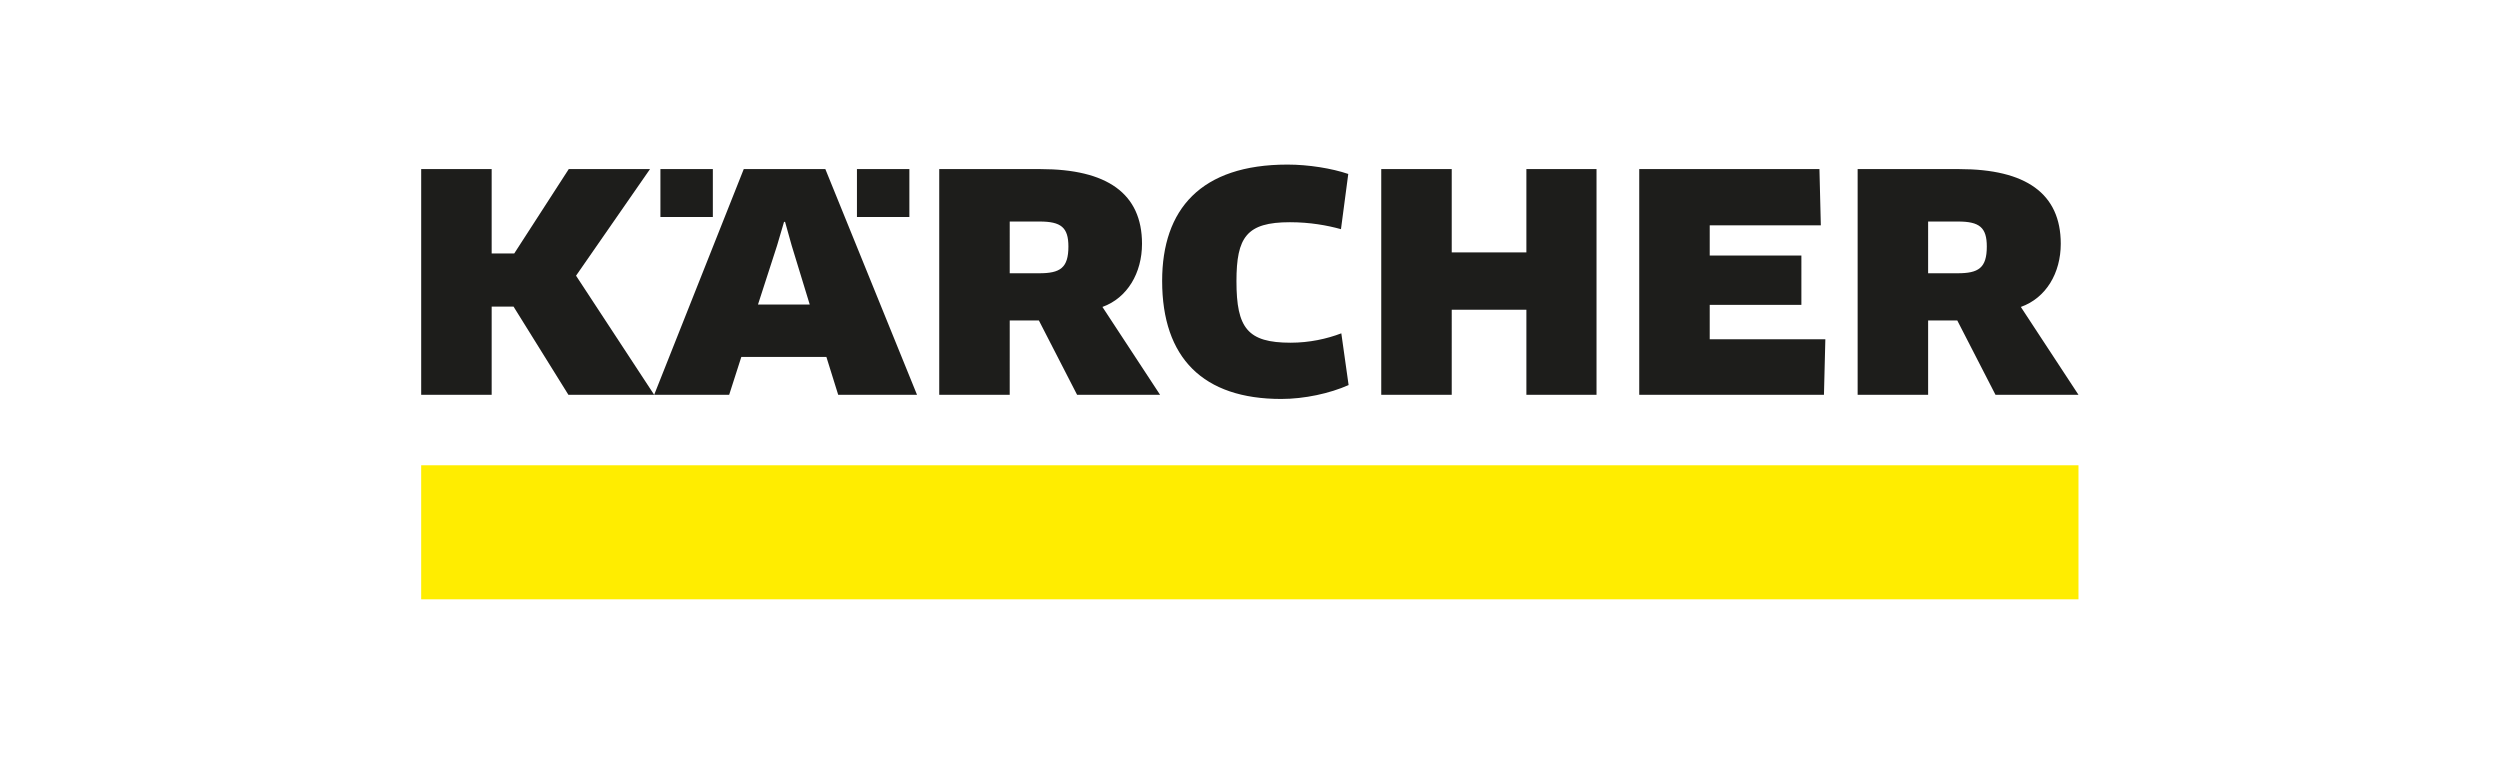
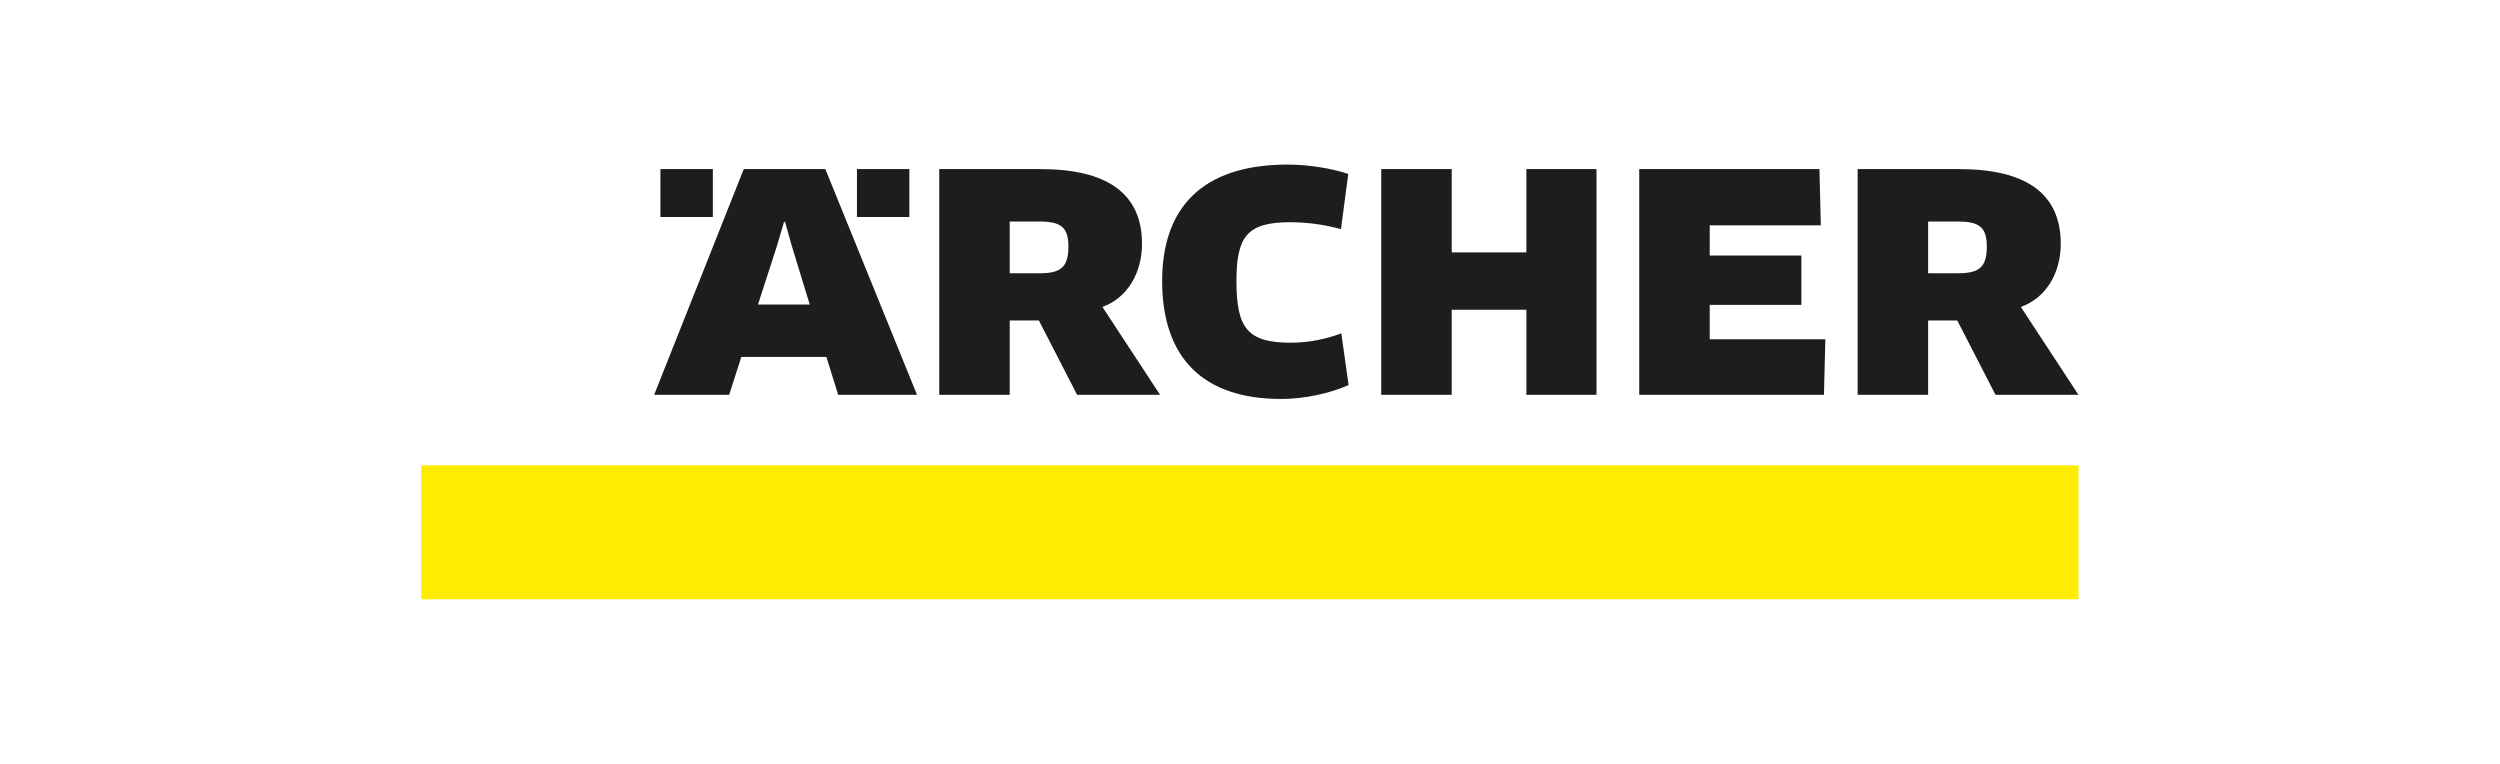
<svg xmlns="http://www.w3.org/2000/svg" version="1.2" baseProfile="tiny" viewBox="0 0 720 220" overflow="visible" xml:space="preserve">
  <path fill="#FFED00" d="M121.3 134h477.3v38.6H121.3z" />
  <g fill="#1D1D1B">
    <path d="M307.7 71c0 6.2-2.4 7.7-8.4 7.7h-8.5V63.8h8.6c6.2 0 8.3 1.7 8.3 7.2zm21.2-.8c0-14.5-10.1-21.5-29.2-21.5h-29.2v65h20.3V92.3h8.4l11 21.4h23.9l-16.6-25.3c7.2-2.6 11.4-9.8 11.4-18.2zm163.5 27.5v-9.9h26.4V73.6h-26.4v-8.7h32l-.4-16.2h-51.9v65h53.2l.4-16zm-32.6 16v-65h-20.2v24h-21.5v-24h-20.3v65h20.3V89.2h21.5v24.5zm-71.5-63.6c-4.7-1.6-11.4-2.7-17.5-2.7-25 0-36.1 12.9-36.1 33.5 0 22.2 11.8 34 34.3 34 6.7 0 14-1.6 19.4-4L386.3 96c-4.2 1.6-9.2 2.7-14.6 2.7-12.4 0-15.6-4.2-15.6-17.7 0-12.7 2.9-17 15.4-17 5.8 0 10.7.9 14.7 2l2.1-15.9zM572.2 71c0 6.2-2.4 7.7-8.4 7.7h-8.5V63.8h8.6c6.2 0 8.3 1.7 8.3 7.2zm21.3-.8c0-14.5-10.1-21.5-29.2-21.5H535v65h20.3V92.3h8.4l11 21.4h23.9L582 88.4c7.3-2.6 11.5-9.8 11.5-18.2zM233.2 87.7h-14.9l5.5-17 2-6.8h.3l1.9 6.8 5.2 17zm30.9 26-26.4-65h-23.5l-25.8 65H210l3.5-10.9H238l3.4 10.9h22.7zm-73.9-65h15.1v13.8h-15.1zm56.6 0h15.1v13.8h-15.1z" />
-     <path d="M163.8 48.7 148.1 73h-6.5V48.7h-20.3v65h20.3V88.3h6.3l15.8 25.4h24.7l-22.5-34.3 21.3-30.7z" />
  </g>
</svg>